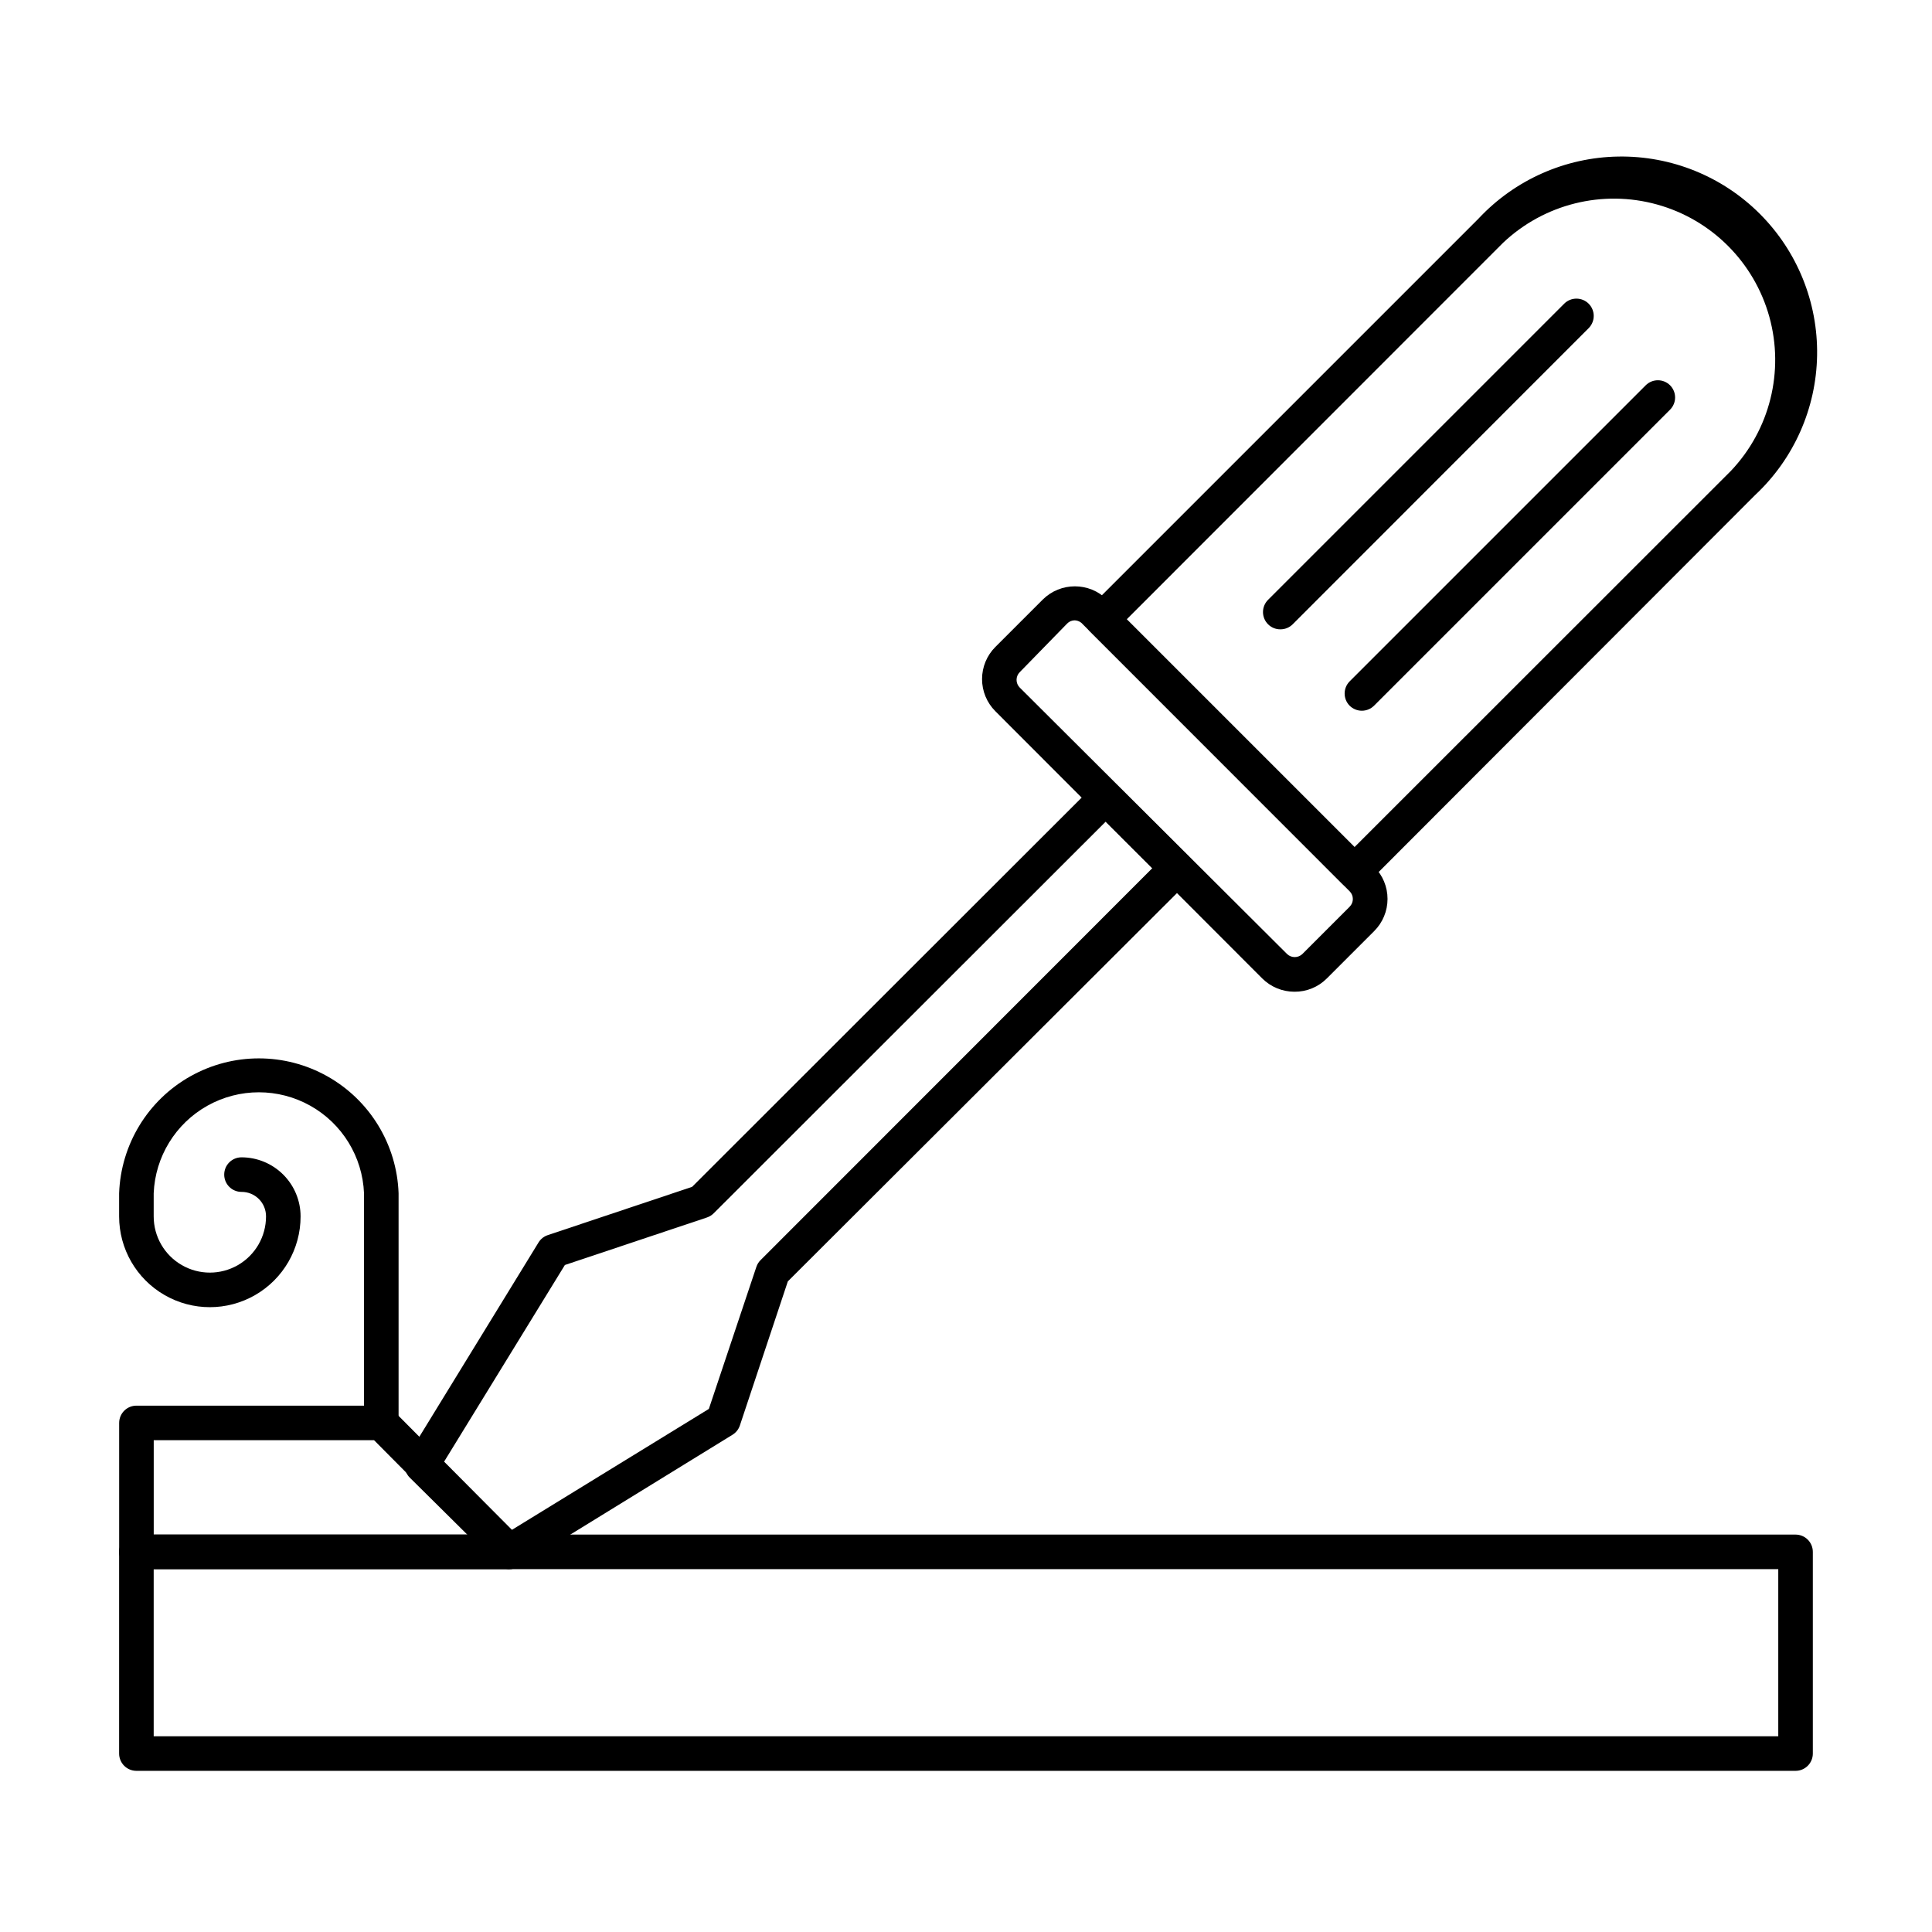
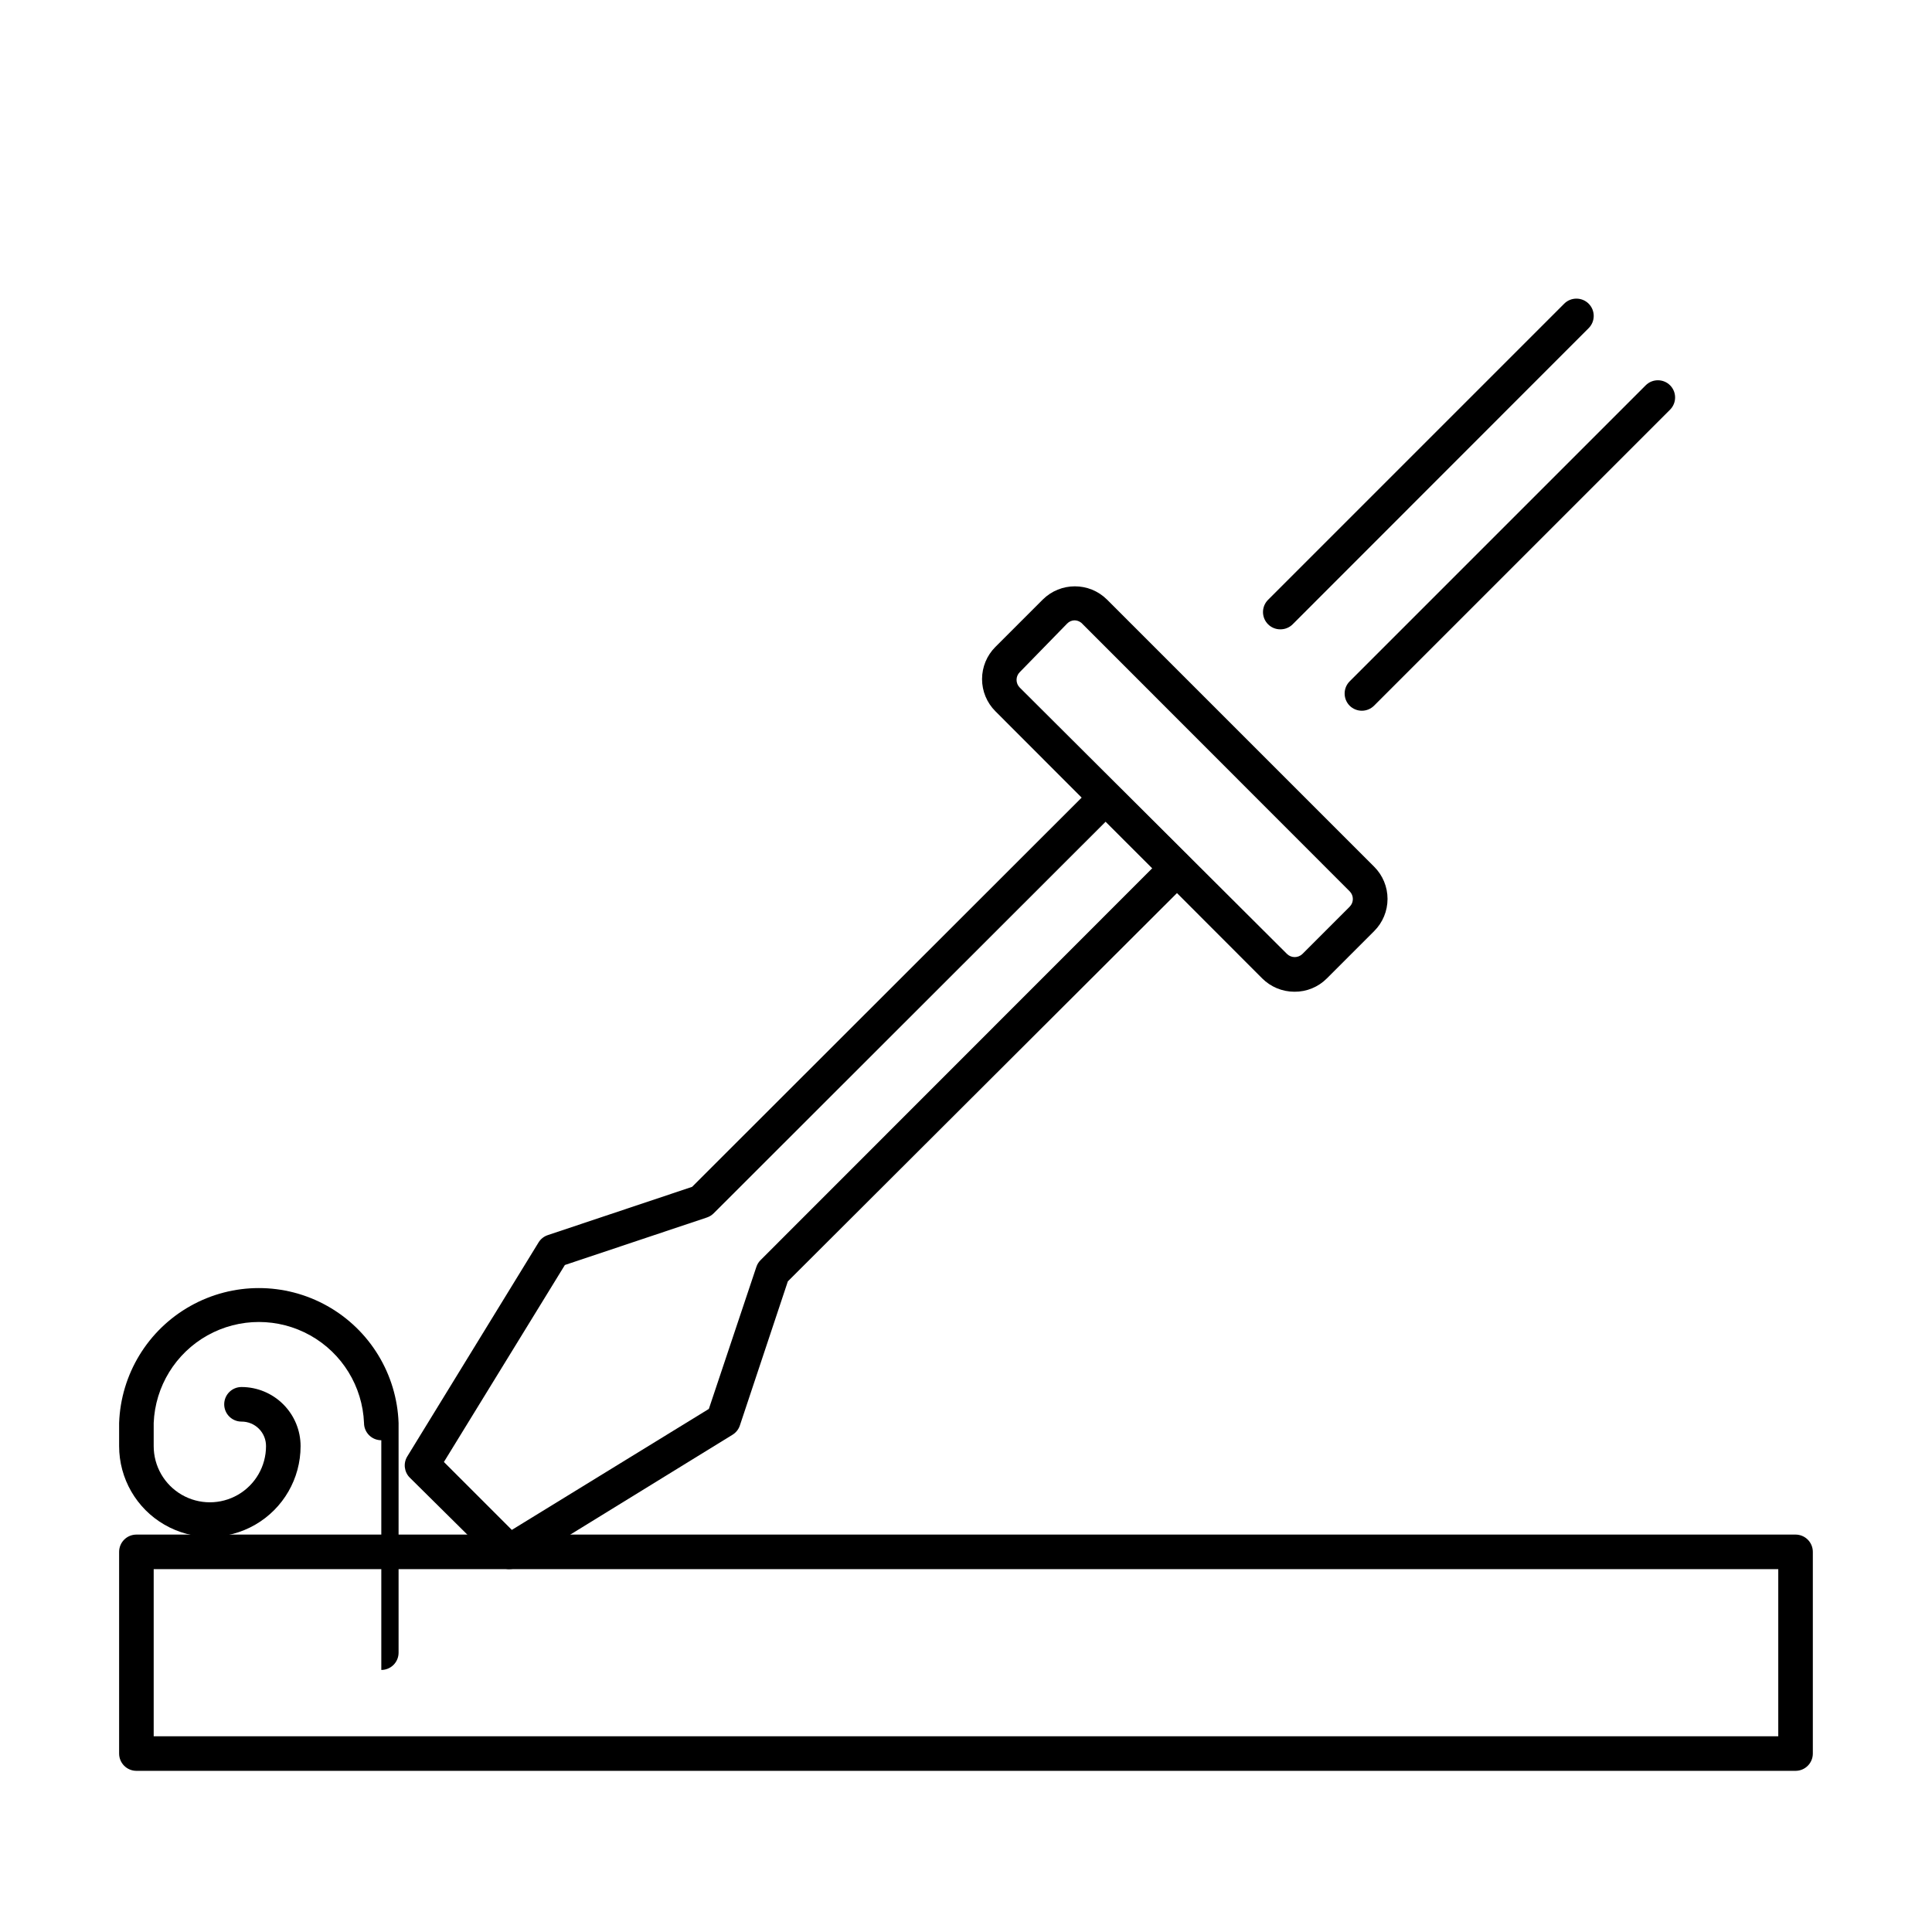
<svg xmlns="http://www.w3.org/2000/svg" fill="#000000" width="800px" height="800px" version="1.1" viewBox="144 144 512 512">
  <g>
    <path d="m619.84 613.29h-439.69c-2.531 0-4.582-2.051-4.582-4.578v-53.453c0-2.527 2.051-4.578 4.582-4.578h439.69c1.215 0 2.379 0.48 3.238 1.34 0.859 0.859 1.34 2.023 1.34 3.238v53.453c0 2.527-2.051 4.578-4.578 4.578zm-435.11-9.16h430.53v-44.289h-430.53z" />
-     <path d="m278.95 559.84h-98.789c-2.531 0-4.582-2.051-4.582-4.582v-34.164c0-2.531 2.051-4.582 4.582-4.582h64.898c1.223 0.004 2.394 0.5 3.25 1.375l33.895 34.121c1.32 1.309 1.719 3.289 1.004 5.008s-2.394 2.836-4.258 2.824zm-94.211-9.16h83.219l-24.824-25.008h-58.395z" />
    <path d="m278.95 559.84c-1.199-0.004-2.352-0.48-3.203-1.328l-23.129-22.902h-0.004c-1.504-1.492-1.789-3.82-0.684-5.633l34.809-56.746c0.57-0.914 1.445-1.594 2.473-1.926l38.199-12.777 106.35-106.26h-0.004c1.785-1.773 4.672-1.773 6.457 0l18.871 18.777c0.855 0.867 1.336 2.035 1.328 3.254-0.004 1.199-0.48 2.352-1.328 3.207l-106.3 106.07-12.73 38.242c-0.352 1.016-1.051 1.875-1.973 2.43l-56.699 34.898c-0.73 0.453-1.57 0.691-2.43 0.688zm-17.312-28.398 18 18 52.215-32.062 12.594-37.648v0.004c0.223-0.672 0.602-1.285 1.102-1.785l103.83-103.88-12.367-12.32-103.88 103.79c-0.504 0.5-1.113 0.875-1.785 1.102l-37.648 12.594z" />
-     <path d="m502.96 379.57c-1.199-0.004-2.352-0.48-3.203-1.328l-66.871-66.871v0.004c-0.867-0.859-1.355-2.031-1.355-3.254 0-1.219 0.488-2.391 1.355-3.25l102.96-102.96c9.598-10.262 22.949-16.188 37-16.422 14.047-0.234 27.59 5.242 37.523 15.18 9.938 9.934 15.414 23.477 15.18 37.523-0.234 14.051-6.16 27.402-16.422 37l-102.91 103.05c-0.863 0.859-2.035 1.336-3.254 1.328zm-60.363-71.449 60.363 60.367 99.758-99.711c10.32-10.879 14.18-26.375 10.172-40.828-4.012-14.453-15.301-25.746-29.754-29.754-14.453-4.008-29.949-0.148-40.832 10.172z" />
    <path d="m487.02 406.82c-3.195-0.004-6.258-1.273-8.52-3.527l-70.715-70.809c-2.262-2.258-3.531-5.324-3.531-8.52s1.27-6.258 3.531-8.52l12.551-12.551v0.004c4.715-4.684 12.32-4.684 17.035 0l70.809 70.805c2.262 2.262 3.531 5.324 3.531 8.52 0 3.195-1.27 6.262-3.531 8.52l-12.551 12.551c-2.273 2.289-5.379 3.562-8.609 3.527zm-58.168-98.426c-0.777-0.012-1.523 0.305-2.059 0.867l-12.551 12.871c-1.125 1.125-1.125 2.949 0 4.078l70.855 70.625c1.129 1.07 2.898 1.07 4.031 0l12.551-12.551h-0.004c1.125-1.125 1.125-2.949 0-4.078l-70.762-70.805c-0.52-0.609-1.266-0.973-2.062-1.008z" />
    <path d="m504.88 332.35c-1.203-0.008-2.352-0.484-3.207-1.328-1.773-1.789-1.773-4.672 0-6.457l78.457-78.457c1.785-1.777 4.672-1.777 6.457 0 1.777 1.785 1.777 4.668 0 6.457l-78.457 78.457c-0.863 0.855-2.031 1.336-3.25 1.328z" />
    <path d="m483.31 310.78c-1.215 0.008-2.387-0.469-3.25-1.328-0.867-0.859-1.355-2.031-1.355-3.25 0-1.223 0.488-2.394 1.355-3.254l78.457-78.457c0.859-0.867 2.031-1.352 3.25-1.352 1.223 0 2.394 0.484 3.254 1.352 1.773 1.789 1.773 4.672 0 6.461l-78.457 78.5c-0.863 0.859-2.035 1.336-3.254 1.328z" />
-     <path d="m245.05 525.68c-2.531 0-4.582-2.051-4.582-4.578v-60.871c-0.391-9.688-5.789-18.477-14.25-23.211-8.461-4.734-18.773-4.734-27.238 0-8.461 4.734-13.855 13.523-14.25 23.211v6.137c0 5.32 2.836 10.234 7.441 12.891 4.606 2.66 10.281 2.66 14.887 0 4.606-2.656 7.441-7.57 7.441-12.891 0.012-1.727-0.668-3.391-1.891-4.613-1.223-1.223-2.883-1.902-4.613-1.891-2.527 0-4.578-2.051-4.578-4.578 0-2.531 2.051-4.582 4.578-4.582 4.156 0 8.141 1.652 11.078 4.59s4.586 6.922 4.586 11.074c0 8.59-4.582 16.531-12.023 20.824-7.438 4.297-16.605 4.297-24.043 0-7.441-4.293-12.023-12.234-12.023-20.824v-6.137c0.453-12.918 7.609-24.668 18.883-31 11.27-6.332 25.027-6.332 36.297 0 11.27 6.332 18.426 18.082 18.879 31v60.871c0 1.215-0.48 2.379-1.34 3.238-0.859 0.859-2.023 1.34-3.238 1.34z" />
+     <path d="m245.05 525.68c-2.531 0-4.582-2.051-4.582-4.578c-0.391-9.688-5.789-18.477-14.25-23.211-8.461-4.734-18.773-4.734-27.238 0-8.461 4.734-13.855 13.523-14.25 23.211v6.137c0 5.32 2.836 10.234 7.441 12.891 4.606 2.66 10.281 2.66 14.887 0 4.606-2.656 7.441-7.57 7.441-12.891 0.012-1.727-0.668-3.391-1.891-4.613-1.223-1.223-2.883-1.902-4.613-1.891-2.527 0-4.578-2.051-4.578-4.578 0-2.531 2.051-4.582 4.578-4.582 4.156 0 8.141 1.652 11.078 4.59s4.586 6.922 4.586 11.074c0 8.59-4.582 16.531-12.023 20.824-7.438 4.297-16.605 4.297-24.043 0-7.441-4.293-12.023-12.234-12.023-20.824v-6.137c0.453-12.918 7.609-24.668 18.883-31 11.27-6.332 25.027-6.332 36.297 0 11.27 6.332 18.426 18.082 18.879 31v60.871c0 1.215-0.48 2.379-1.34 3.238-0.859 0.859-2.023 1.34-3.238 1.34z" />
  </g>
</svg>